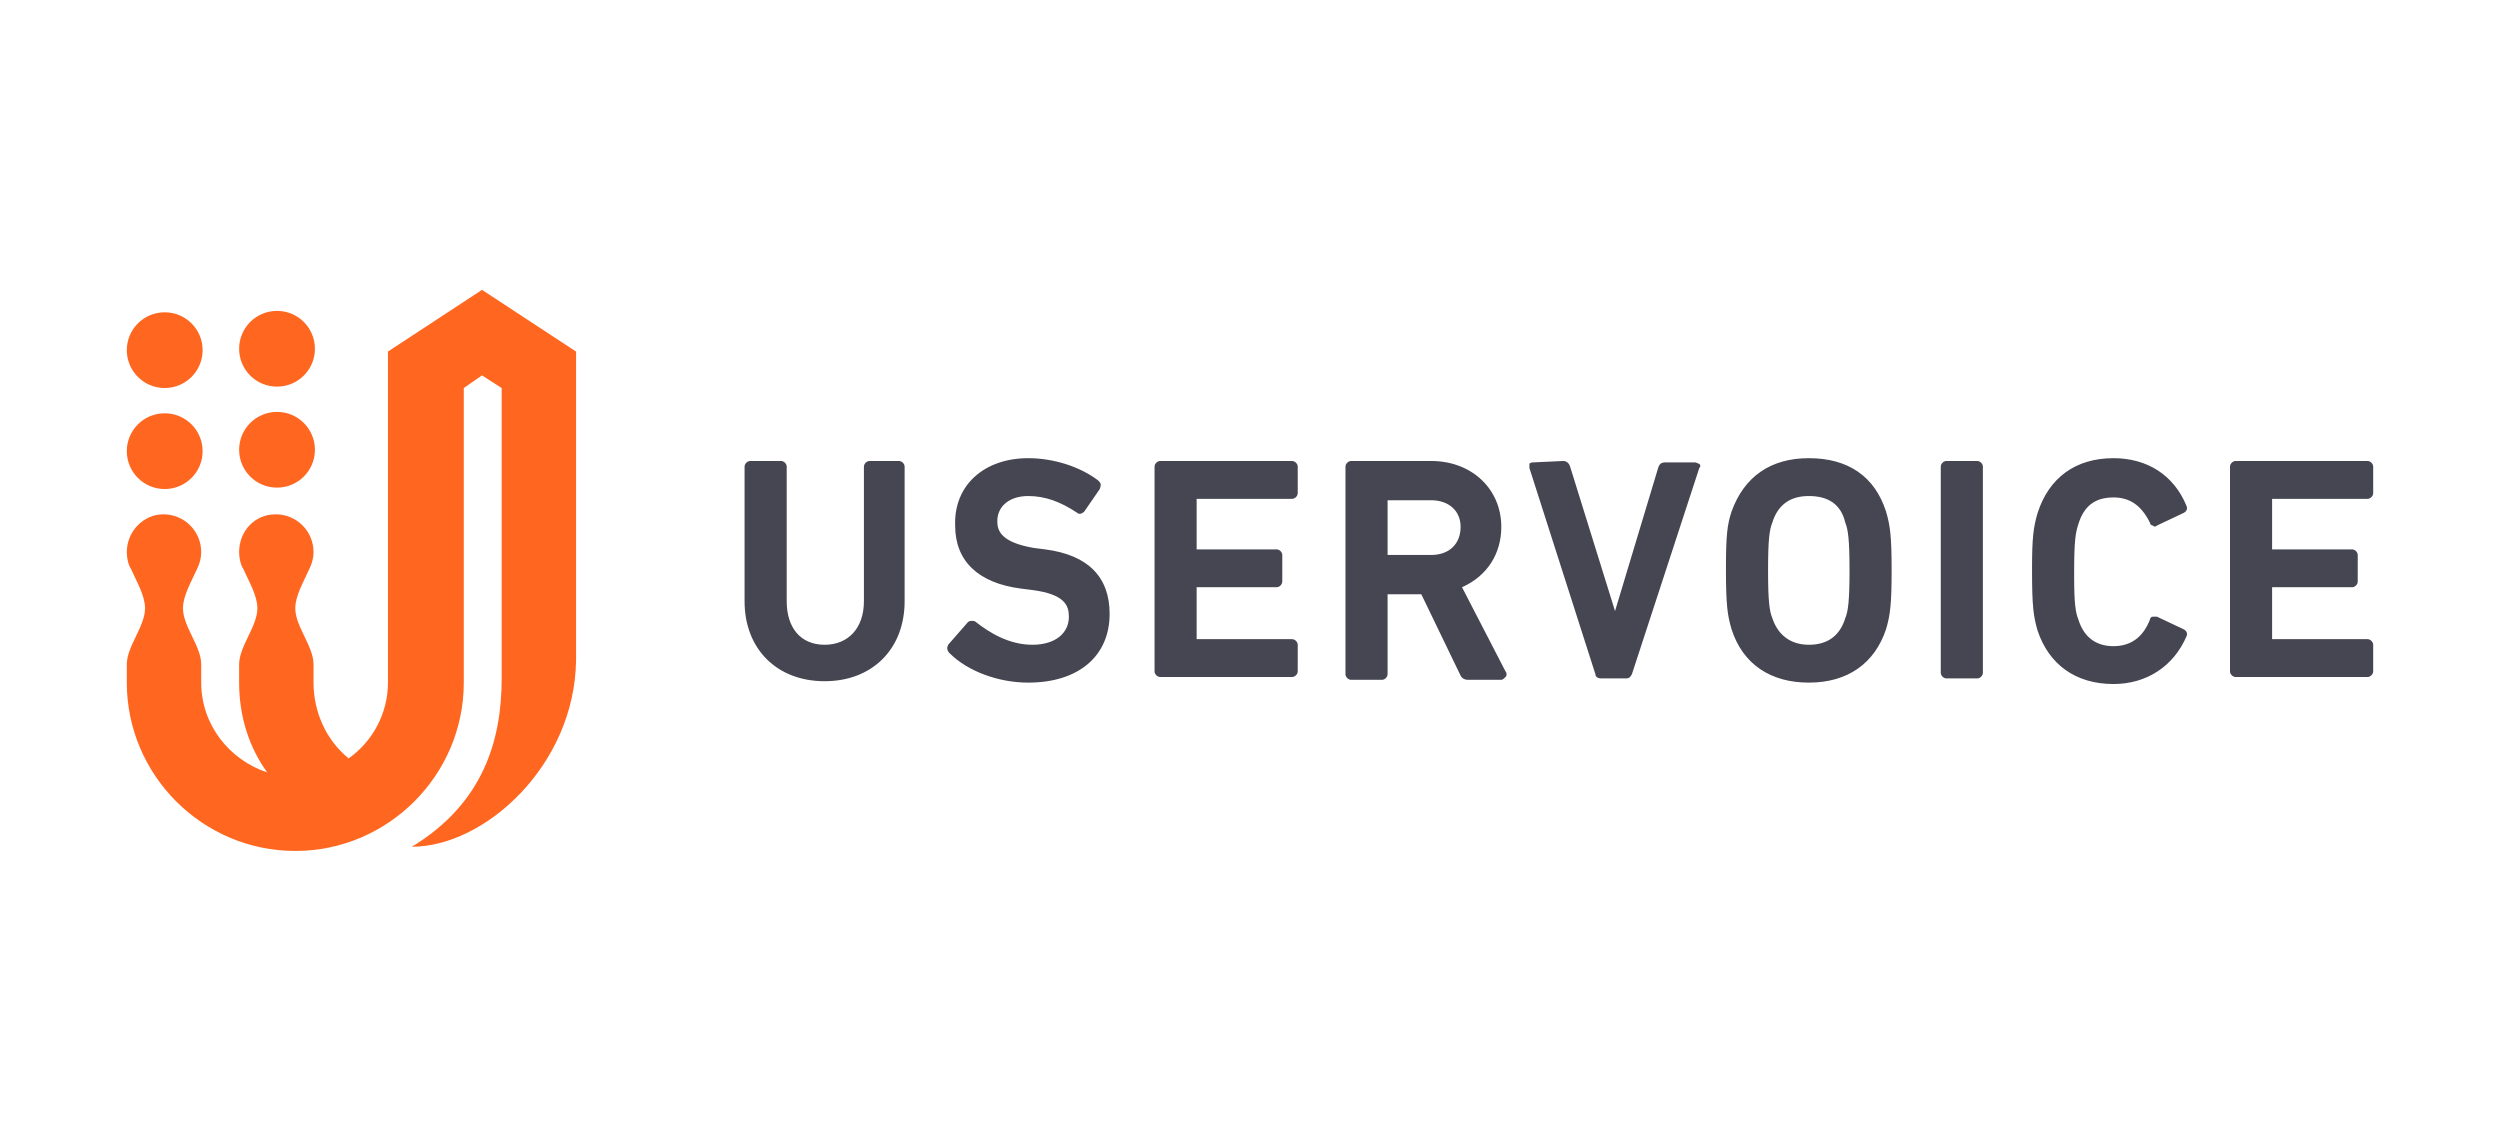
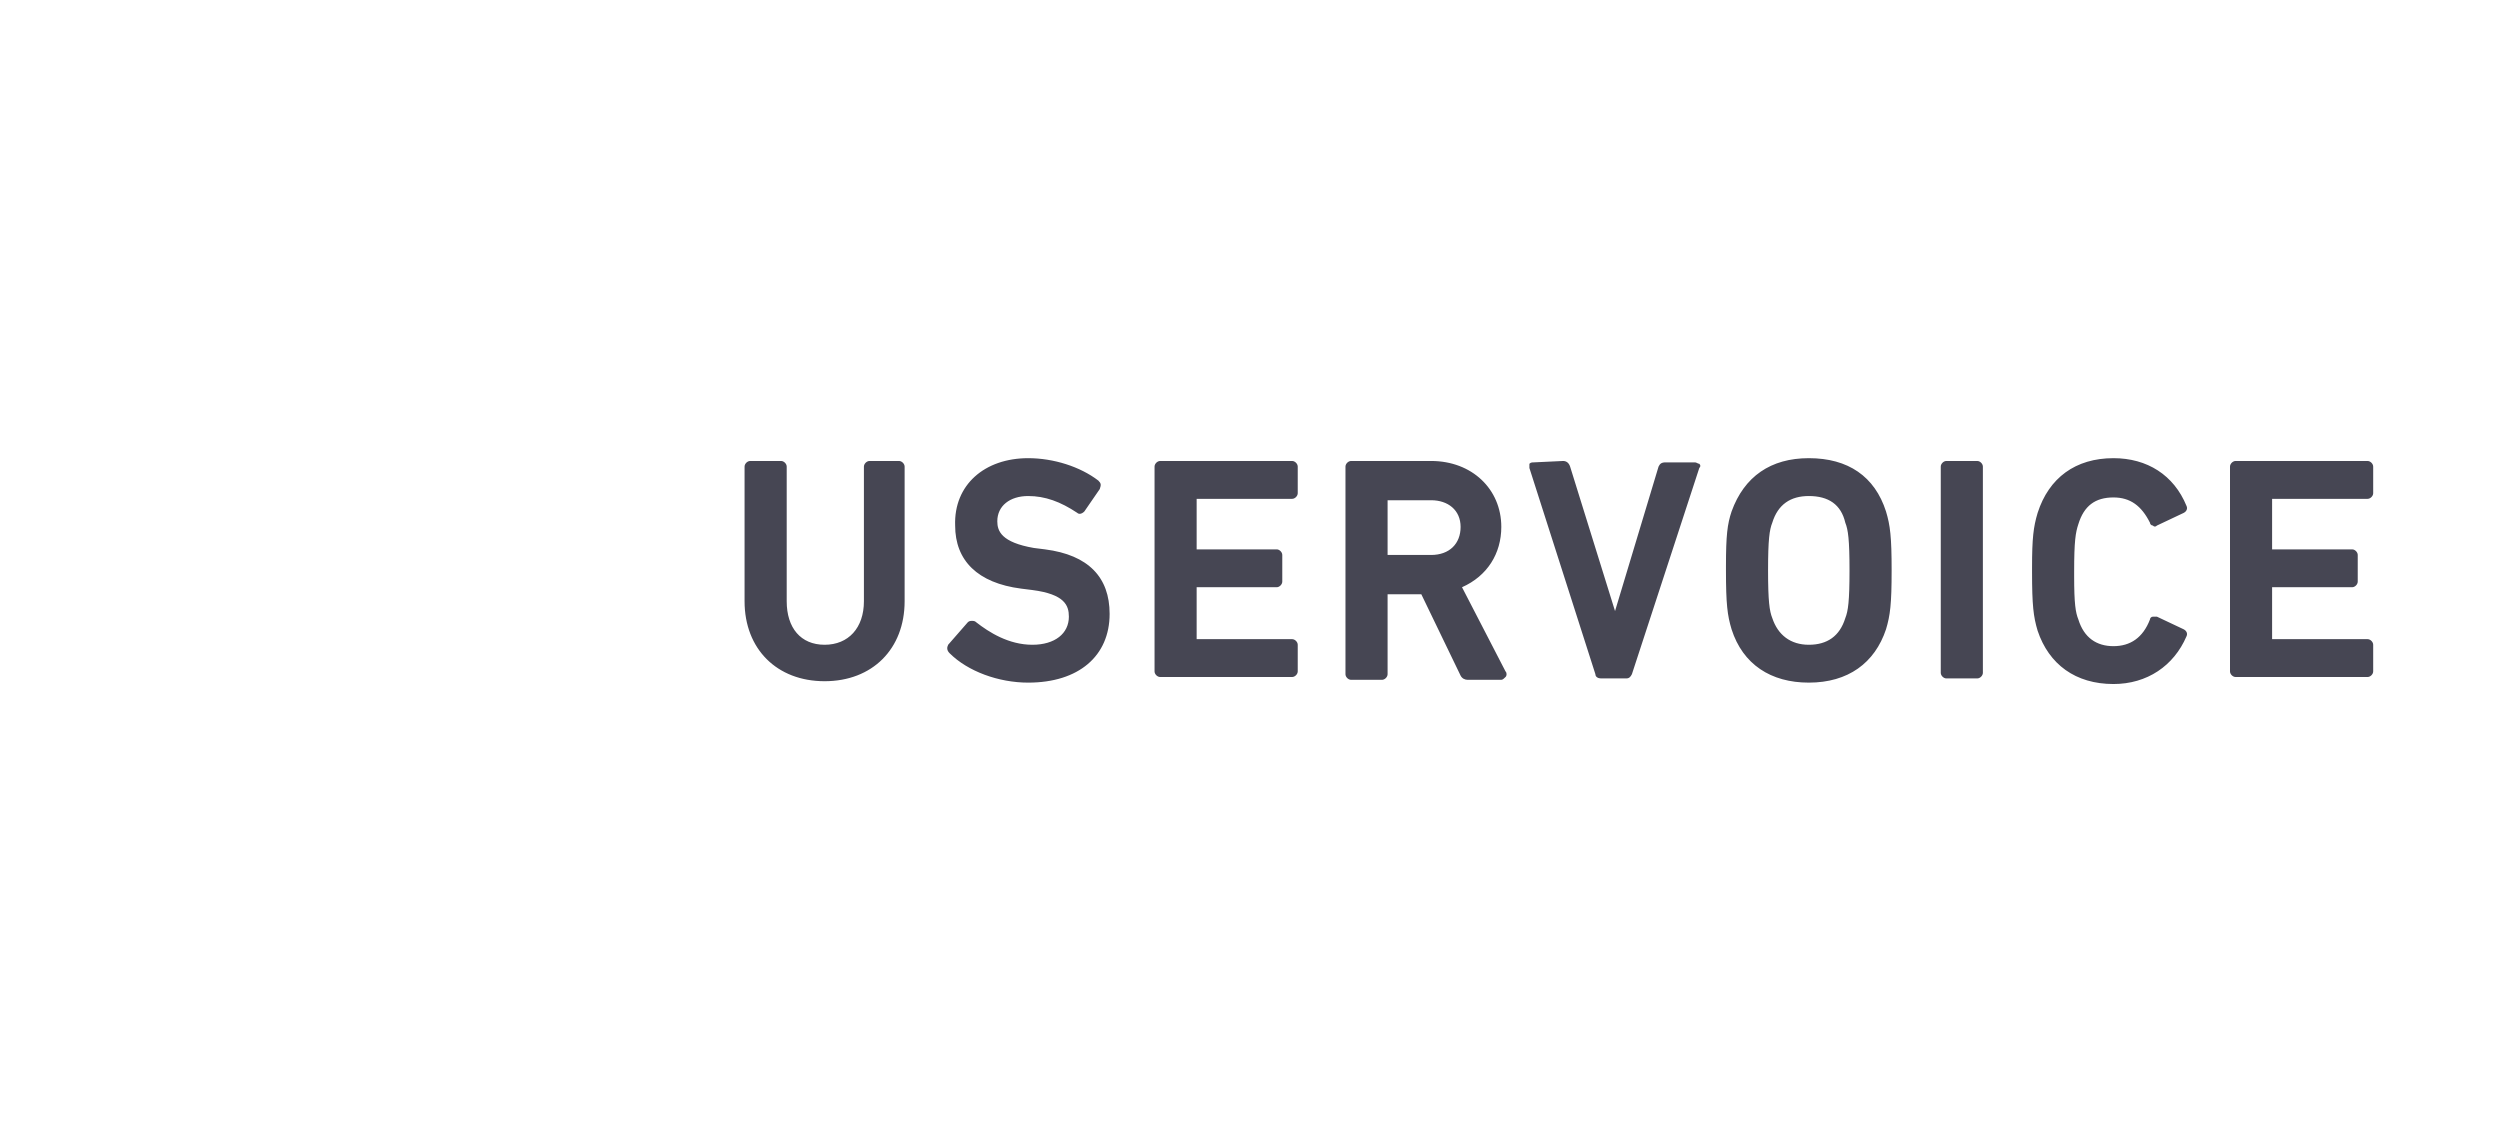
<svg xmlns="http://www.w3.org/2000/svg" width="138" height="62" viewBox="0 0 138 62" fill="none">
-   <path d="M26.607 16L21.415 19.406V37.681C21.415 39.385 20.562 40.933 19.245 41.863C18.005 40.855 17.307 39.307 17.307 37.681V36.675C17.307 35.669 16.3 34.583 16.3 33.577C16.3 32.88 16.765 32.106 17.074 31.409C17.229 31.099 17.307 30.79 17.307 30.48C17.307 29.319 16.378 28.39 15.215 28.39C14.052 28.39 13.2 29.319 13.2 30.48C13.2 30.79 13.278 31.177 13.433 31.409C13.743 32.106 14.207 32.88 14.207 33.577C14.207 34.583 13.2 35.669 13.2 36.675V37.681C13.2 39.539 13.743 41.242 14.749 42.638C12.657 41.941 11.107 40.004 11.107 37.681V36.675C11.107 35.669 10.1 34.583 10.1 33.577C10.1 32.88 10.565 32.106 10.876 31.409C11.029 31.099 11.107 30.79 11.107 30.48C11.107 29.319 10.178 28.39 9.015 28.39C7.93 28.39 7 29.319 7 30.48C7 30.79 7.078 31.177 7.233 31.409C7.543 32.106 8.006 32.88 8.006 33.577C8.006 34.583 7 35.669 7 36.675V37.681C7 42.792 11.184 46.973 16.3 46.973C21.415 46.973 25.601 42.792 25.601 37.681V21.419L26.607 20.722L27.692 21.419V37.449C27.692 40.855 26.684 44.341 22.733 46.741C26.762 46.741 31.723 42.251 31.799 36.443V19.406L26.607 16ZM15.292 26.917C14.135 26.917 13.2 25.984 13.2 24.827C13.2 23.671 14.135 22.737 15.292 22.737C16.449 22.737 17.384 23.671 17.384 24.827C17.384 25.984 16.449 26.917 15.292 26.917ZM15.292 21.342C14.135 21.342 13.2 20.408 13.2 19.252C13.2 18.095 14.135 17.161 15.292 17.161C16.449 17.161 17.384 18.095 17.384 19.252C17.384 20.408 16.449 21.342 15.292 21.342ZM9.092 26.995C7.935 26.995 7 26.061 7 24.904C7 23.748 7.935 22.814 9.092 22.814C10.249 22.814 11.184 23.748 11.184 24.904C11.184 26.061 10.249 26.995 9.092 26.995ZM9.092 21.419C7.935 21.419 7 20.485 7 19.329C7 18.172 7.935 17.239 9.092 17.239C10.249 17.239 11.184 18.172 11.184 19.329C11.184 20.485 10.249 21.419 9.092 21.419Z" fill="#FF6720" />
  <path d="M78.998 25.446C81.246 25.446 82.872 26.994 82.872 29.086C82.872 30.557 82.099 31.796 80.703 32.415L83.105 37.062C83.183 37.139 83.183 37.294 83.105 37.371C83.027 37.449 82.95 37.526 82.872 37.526H81.013C80.858 37.526 80.703 37.449 80.625 37.294L78.456 32.802H76.595V37.216C76.595 37.371 76.441 37.526 76.286 37.526H74.58C74.425 37.526 74.27 37.371 74.27 37.216V25.756C74.27 25.601 74.425 25.446 74.58 25.446H78.998ZM99.846 25.291C102.016 25.291 103.487 26.297 104.108 28.234C104.34 29.009 104.418 29.628 104.418 31.486C104.418 33.344 104.34 33.963 104.108 34.737C103.487 36.597 102.016 37.681 99.846 37.681C97.752 37.681 96.203 36.674 95.583 34.737C95.35 33.963 95.273 33.344 95.273 31.486V31.254C95.273 29.55 95.35 28.931 95.583 28.234C96.281 26.297 97.752 25.291 99.846 25.291ZM130.69 25.446C130.845 25.446 131 25.601 131 25.756V27.226C131 27.381 130.845 27.536 130.69 27.536H125.42V30.325H129.839C129.994 30.325 130.147 30.48 130.147 30.634V32.105C130.147 32.26 129.994 32.415 129.839 32.415H125.42V35.281H130.69C130.845 35.281 131 35.436 131 35.591V37.062C131 37.216 130.845 37.371 130.69 37.371H123.406C123.251 37.371 123.096 37.216 123.096 37.062V25.756C123.096 25.601 123.251 25.446 123.406 25.446H130.69ZM109.146 25.446C109.3 25.446 109.455 25.601 109.455 25.756V37.139C109.455 37.294 109.3 37.449 109.146 37.449H107.44C107.285 37.449 107.13 37.294 107.13 37.139V25.756C107.13 25.601 107.285 25.446 107.44 25.446H109.146ZM86.67 25.756L89.15 33.731L91.552 25.756C91.63 25.601 91.707 25.523 91.94 25.523H93.568C93.646 25.523 93.723 25.601 93.801 25.601C93.879 25.678 93.879 25.756 93.801 25.833L90.081 37.216C90.003 37.371 89.925 37.449 89.77 37.449H88.375C88.221 37.449 88.066 37.371 88.066 37.216L84.423 25.833V25.601C84.501 25.523 84.578 25.523 84.656 25.523L86.283 25.446C86.438 25.446 86.593 25.523 86.67 25.756ZM78.998 27.613H76.595V30.634H78.998C80.005 30.634 80.625 30.015 80.625 29.086C80.625 28.155 79.927 27.613 78.998 27.613ZM71.325 25.446C71.48 25.446 71.635 25.601 71.635 25.756V27.226C71.635 27.381 71.48 27.536 71.325 27.536H66.055V30.325H70.474C70.627 30.325 70.782 30.48 70.782 30.634V32.105C70.782 32.26 70.627 32.415 70.474 32.415H66.055V35.281H71.325C71.48 35.281 71.635 35.436 71.635 35.591V37.062C71.635 37.216 71.48 37.371 71.325 37.371H64.041C63.886 37.371 63.731 37.216 63.731 37.062V25.756C63.731 25.601 63.886 25.446 64.041 25.446H71.325ZM116.663 25.291C118.522 25.291 119.996 26.22 120.694 27.923C120.771 28.078 120.694 28.234 120.539 28.312L119.065 29.009C118.988 29.086 118.91 29.086 118.833 29.009C118.755 29.009 118.678 28.931 118.678 28.854C118.212 27.923 117.594 27.459 116.663 27.459C115.655 27.459 115.036 27.923 114.726 28.931C114.571 29.396 114.493 29.86 114.493 31.563V31.796C114.493 33.344 114.571 33.808 114.726 34.196C115.036 35.203 115.733 35.668 116.663 35.668C117.594 35.668 118.29 35.203 118.678 34.196C118.678 34.118 118.755 34.041 118.833 34.041H119.065L120.539 34.737C120.694 34.816 120.771 34.971 120.694 35.126C119.996 36.752 118.522 37.758 116.663 37.758C114.571 37.758 113.098 36.674 112.477 34.816C112.245 34.041 112.169 33.421 112.169 31.563V31.331C112.169 29.705 112.245 29.086 112.477 28.312C113.098 26.375 114.571 25.291 116.663 25.291ZM56.755 25.291C58.151 25.291 59.623 25.756 60.631 26.53C60.786 26.684 60.786 26.762 60.708 26.994L59.855 28.234C59.7 28.389 59.545 28.389 59.468 28.312C58.538 27.691 57.686 27.381 56.755 27.381C55.747 27.381 55.051 27.923 55.051 28.776C55.051 29.318 55.283 29.938 57.065 30.247L57.686 30.325C60.088 30.634 61.251 31.873 61.251 33.886C61.251 36.21 59.545 37.681 56.755 37.681C55.128 37.681 53.422 37.062 52.416 36.055C52.261 35.9 52.261 35.745 52.338 35.591L53.422 34.35C53.5 34.273 53.578 34.273 53.655 34.273C53.733 34.273 53.81 34.273 53.888 34.35C54.586 34.894 55.669 35.591 56.988 35.591C58.228 35.591 59.002 34.971 59.002 34.041C59.002 33.421 58.77 32.802 56.988 32.57L56.367 32.492C53.965 32.183 52.724 30.944 52.724 29.009C52.647 26.762 54.353 25.291 56.755 25.291ZM43.116 25.446C43.271 25.446 43.426 25.601 43.426 25.756V33.189C43.426 34.66 44.2 35.591 45.518 35.591C46.834 35.591 47.688 34.66 47.688 33.189V25.756C47.688 25.601 47.843 25.446 47.998 25.446H49.626C49.779 25.446 49.935 25.601 49.935 25.756V33.189C49.935 35.823 48.153 37.603 45.518 37.603C42.883 37.603 41.1 35.823 41.1 33.189V25.756C41.1 25.601 41.255 25.446 41.41 25.446H43.116ZM99.846 27.381C98.838 27.381 98.14 27.846 97.83 28.854C97.675 29.241 97.597 29.783 97.597 31.486C97.597 33.189 97.675 33.731 97.83 34.118C98.14 35.049 98.838 35.591 99.846 35.591C100.852 35.591 101.55 35.126 101.861 34.118C102.016 33.731 102.093 33.189 102.093 31.486C102.093 29.783 102.016 29.241 101.861 28.854C101.628 27.846 100.93 27.381 99.846 27.381Z" fill="#464653" />
</svg>